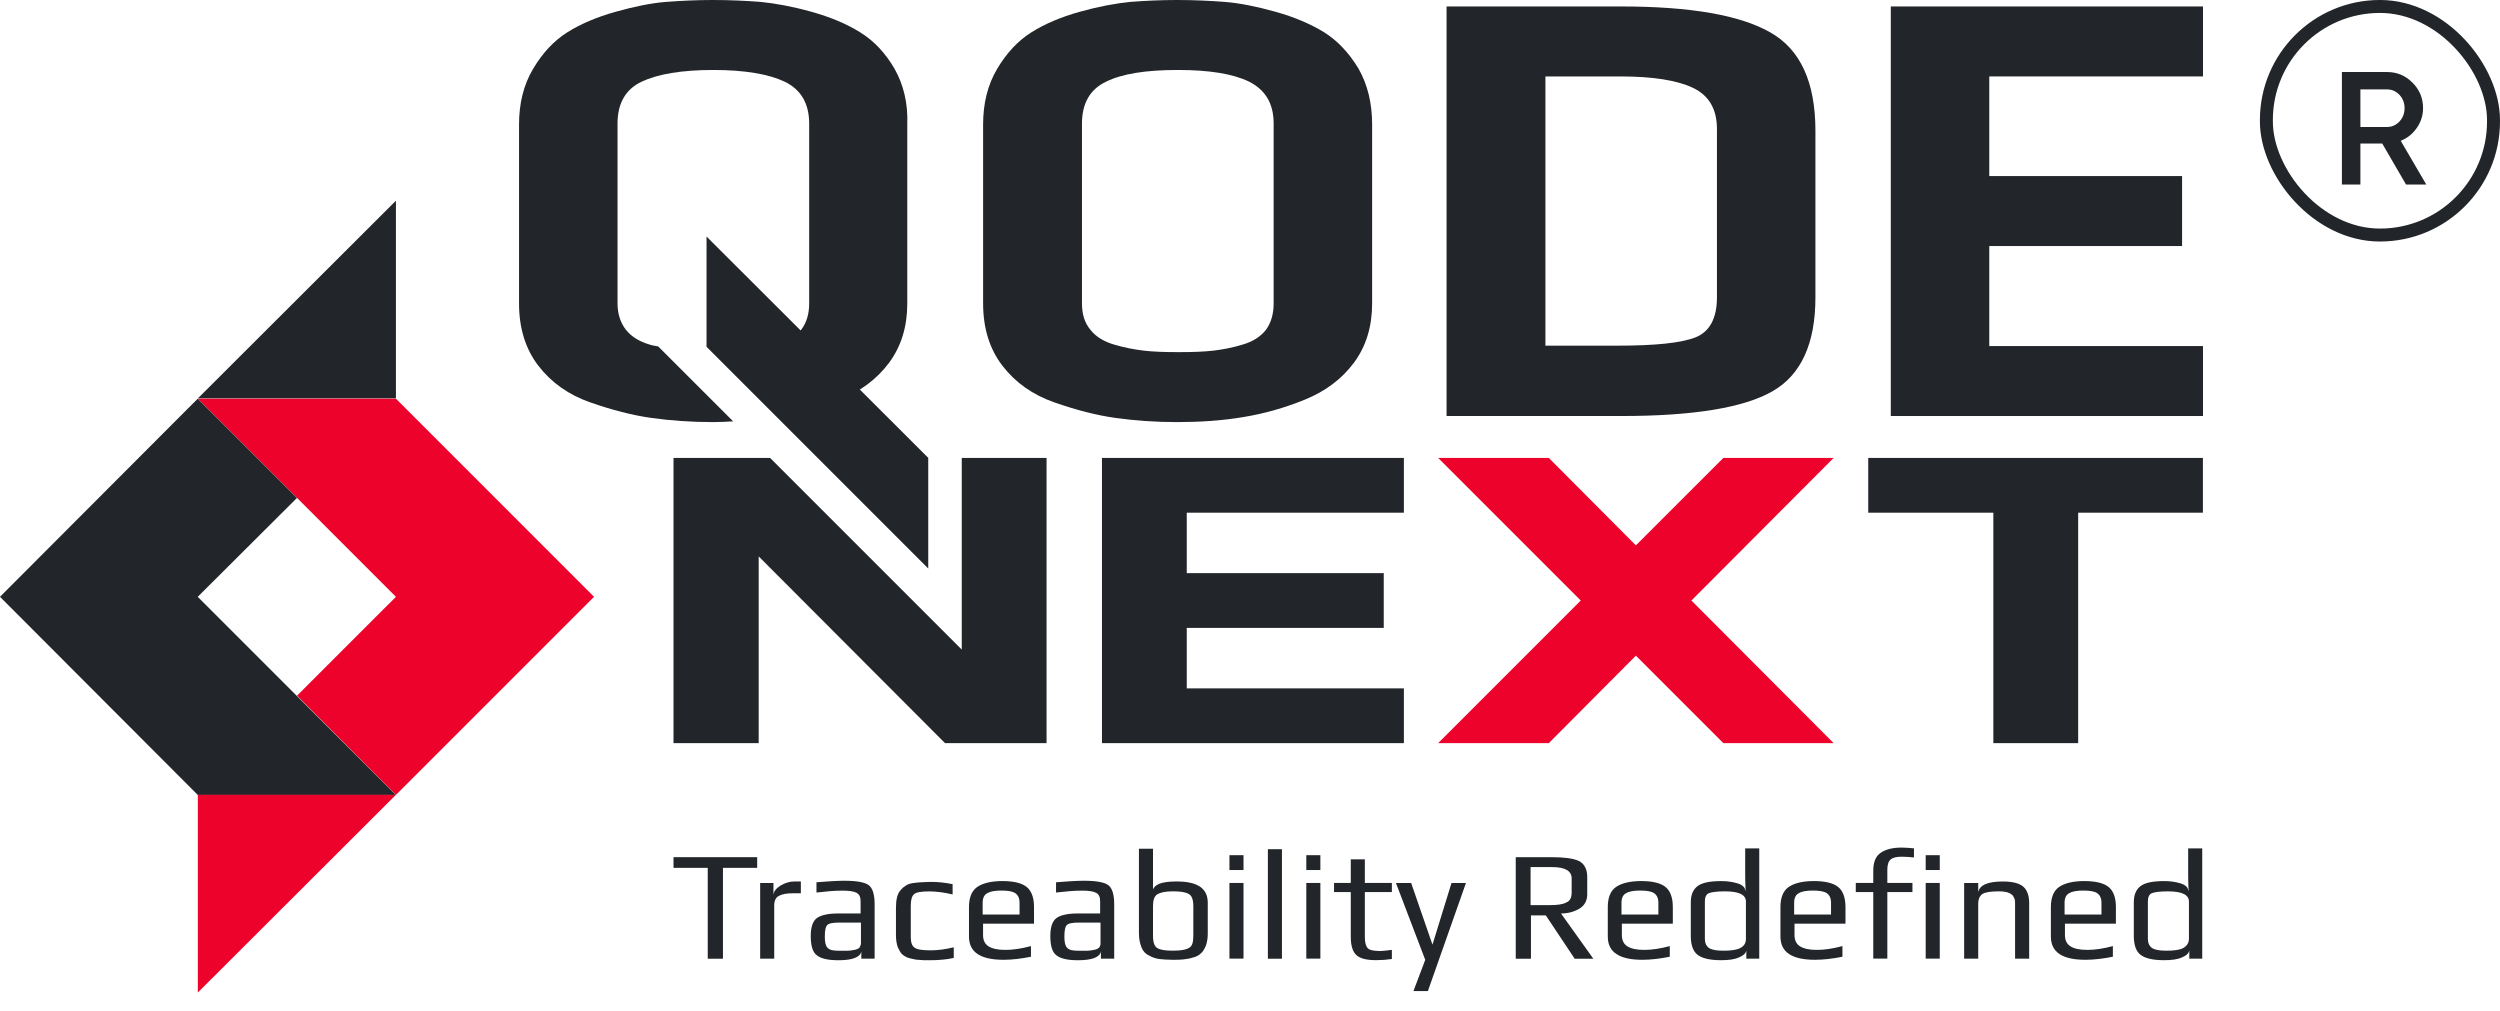
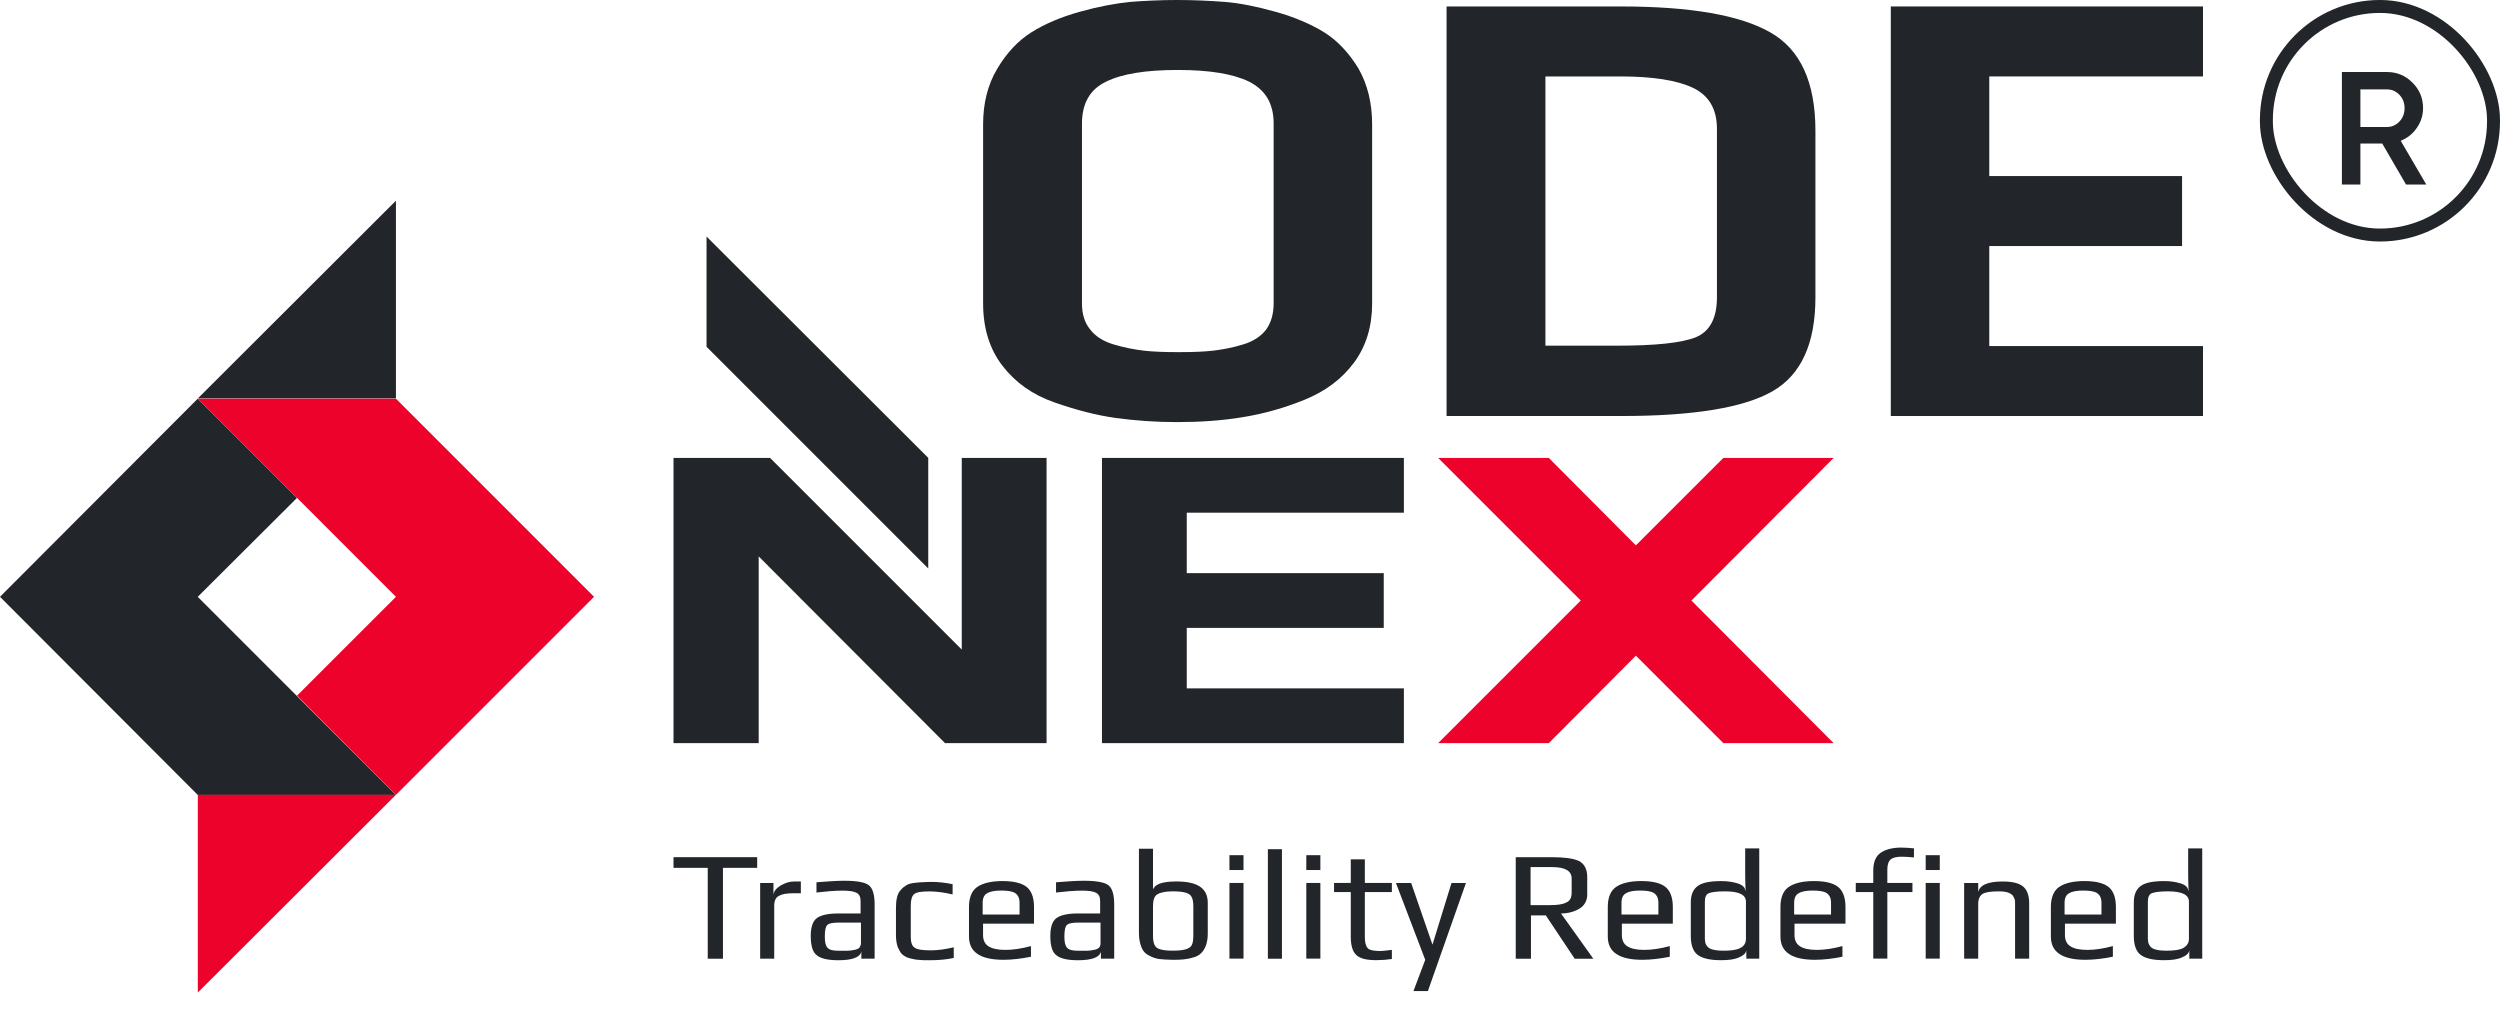
<svg xmlns="http://www.w3.org/2000/svg" width="94" height="38" viewBox="0 0 94 38" fill="none">
  <path d="M1.3025e-06 22.44L7.435 29.889L14.884 29.889L7.435 22.44L11.167 18.722L7.435 14.99L1.3025e-06 22.44Z" fill="#222529" />
  <path d="M14.887 7.546L7.438 14.981L14.887 14.981L14.887 7.546Z" fill="#222529" />
  <path d="M14.887 14.99L7.438 14.99L14.887 22.44L11.169 26.157L14.887 29.889L22.336 22.44L14.887 14.99Z" fill="#EC022B" />
  <path d="M7.438 37.32L14.887 29.885L7.438 29.885L7.438 37.32Z" fill="#EC022B" />
  <path d="M28.47 32.631L27.183 32.631L27.183 36.048L26.611 36.048L26.611 32.631L25.324 32.631L25.324 32.23L28.47 32.23L28.47 32.631Z" fill="#222529" />
  <path d="M30.126 33.587L29.826 33.587C29.583 33.587 29.411 33.615 29.283 33.687C29.168 33.744 29.111 33.873 29.111 34.044L29.111 36.046L28.582 36.046L28.582 33.201L29.082 33.201L29.082 33.673C29.082 33.53 29.168 33.415 29.34 33.301C29.511 33.201 29.683 33.144 29.855 33.144L30.112 33.144L30.112 33.587L30.126 33.587Z" fill="#222529" />
  <path d="M32.901 36.047L32.386 36.047L32.386 35.776C32.343 35.99 32.057 36.105 31.528 36.105C31.142 36.105 30.87 36.047 30.713 35.919C30.556 35.804 30.484 35.561 30.484 35.19C30.484 34.875 30.556 34.646 30.699 34.532C30.842 34.417 31.113 34.346 31.514 34.346L32.358 34.346L32.358 33.888C32.358 33.731 32.315 33.631 32.215 33.574C32.114 33.517 31.943 33.488 31.671 33.488C31.385 33.488 31.056 33.517 30.699 33.559L30.699 33.173C31.085 33.145 31.442 33.116 31.743 33.116C32.215 33.116 32.529 33.173 32.672 33.288C32.815 33.402 32.886 33.645 32.886 34.003L32.886 36.047L32.901 36.047ZM32.372 35.461L32.372 34.689L31.557 34.689C31.314 34.689 31.156 34.718 31.099 34.789C31.042 34.846 31.013 34.989 31.013 35.218C31.013 35.418 31.042 35.561 31.113 35.633C31.185 35.718 31.314 35.747 31.528 35.747L31.628 35.747C31.728 35.747 31.814 35.747 31.886 35.747C31.957 35.747 32.029 35.733 32.114 35.718C32.2 35.704 32.272 35.676 32.315 35.633C32.343 35.59 32.372 35.533 32.372 35.461Z" fill="#222529" />
  <path d="M35.861 36.019C35.603 36.076 35.303 36.105 34.946 36.105C34.774 36.105 34.645 36.105 34.545 36.09C34.445 36.09 34.345 36.062 34.217 36.033C34.088 36.005 34.002 35.947 33.931 35.89C33.859 35.833 33.816 35.733 33.759 35.618C33.716 35.504 33.688 35.347 33.688 35.175L33.688 34.132C33.688 33.974 33.702 33.846 33.73 33.731C33.759 33.617 33.802 33.531 33.873 33.459C33.931 33.388 34.002 33.331 34.074 33.288C34.145 33.245 34.231 33.216 34.345 33.202C34.46 33.188 34.56 33.173 34.645 33.173C34.731 33.173 34.846 33.159 35.003 33.159C35.275 33.159 35.546 33.188 35.818 33.245L35.818 33.631C35.518 33.559 35.217 33.517 34.946 33.517C34.645 33.517 34.46 33.545 34.374 33.617C34.288 33.688 34.245 33.831 34.245 34.06L34.245 35.218C34.245 35.433 34.288 35.561 34.388 35.633C34.488 35.704 34.688 35.733 35.003 35.733C35.275 35.733 35.561 35.69 35.861 35.618L35.861 36.019Z" fill="#222529" />
  <path d="M38.864 34.729L36.963 34.729L36.963 35.158C36.963 35.358 37.034 35.501 37.177 35.587C37.32 35.673 37.52 35.716 37.806 35.716C38.078 35.716 38.392 35.673 38.764 35.573L38.764 35.973C38.407 36.045 38.064 36.088 37.735 36.088C36.862 36.088 36.434 35.802 36.434 35.215L36.434 34.1C36.434 33.757 36.534 33.5 36.734 33.357C36.934 33.214 37.249 33.128 37.692 33.128C38.106 33.128 38.407 33.199 38.593 33.342C38.779 33.485 38.879 33.743 38.879 34.1L38.879 34.729L38.864 34.729ZM38.335 34.386L38.335 33.943C38.335 33.771 38.278 33.657 38.178 33.586C38.078 33.514 37.892 33.485 37.649 33.485C37.42 33.485 37.234 33.514 37.12 33.586C37.005 33.643 36.948 33.771 36.948 33.943L36.948 34.386L38.335 34.386Z" fill="#222529" />
  <path d="M41.909 36.047L41.394 36.047L41.394 35.776C41.351 35.99 41.065 36.105 40.536 36.105C40.15 36.105 39.878 36.047 39.721 35.919C39.564 35.804 39.492 35.561 39.492 35.19C39.492 34.875 39.564 34.646 39.707 34.532C39.85 34.417 40.121 34.346 40.522 34.346L41.365 34.346L41.365 33.888C41.365 33.731 41.322 33.631 41.222 33.574C41.122 33.517 40.951 33.488 40.679 33.488C40.393 33.488 40.064 33.517 39.707 33.559L39.707 33.173C40.093 33.145 40.45 33.116 40.75 33.116C41.222 33.116 41.537 33.173 41.68 33.288C41.823 33.402 41.894 33.645 41.894 34.003L41.894 36.047L41.909 36.047ZM41.38 35.461L41.38 34.689L40.565 34.689C40.322 34.689 40.164 34.718 40.107 34.789C40.05 34.846 40.021 34.989 40.021 35.218C40.021 35.418 40.05 35.561 40.121 35.633C40.193 35.718 40.322 35.747 40.536 35.747L40.636 35.747C40.736 35.747 40.822 35.747 40.893 35.747C40.965 35.747 41.036 35.733 41.122 35.718C41.208 35.704 41.279 35.676 41.322 35.633C41.365 35.59 41.38 35.533 41.38 35.461Z" fill="#222529" />
  <path d="M45.412 33.943L45.412 35.116C45.412 35.288 45.384 35.431 45.341 35.559C45.283 35.688 45.226 35.788 45.155 35.845C45.083 35.917 44.983 35.974 44.855 36.002C44.726 36.045 44.611 36.06 44.497 36.074C44.383 36.088 44.254 36.088 44.097 36.088C43.897 36.088 43.725 36.074 43.596 36.06C43.468 36.045 43.339 36.002 43.21 35.931C43.082 35.874 42.981 35.774 42.924 35.631C42.867 35.488 42.824 35.316 42.824 35.102L42.824 31.913L43.353 31.913L43.353 32.771C43.353 32.843 43.353 32.957 43.353 33.114C43.353 33.271 43.353 33.371 43.353 33.457C43.368 33.371 43.453 33.286 43.596 33.228C43.739 33.171 43.954 33.143 44.24 33.143C45.026 33.143 45.412 33.4 45.412 33.943ZM44.869 35.187L44.869 34.072C44.869 33.829 44.812 33.672 44.697 33.615C44.583 33.543 44.383 33.514 44.097 33.514C43.825 33.514 43.625 33.557 43.511 33.629C43.396 33.7 43.353 33.858 43.353 34.072L43.353 35.187C43.353 35.431 43.41 35.588 43.511 35.645C43.625 35.716 43.811 35.745 44.097 35.745C44.383 35.745 44.583 35.716 44.697 35.645C44.826 35.588 44.869 35.431 44.869 35.187Z" fill="#222529" />
  <path d="M46.756 32.713L46.227 32.713L46.227 32.155L46.756 32.155L46.756 32.713ZM46.756 36.044L46.227 36.044L46.227 33.199L46.756 33.199L46.756 36.044Z" fill="#222529" />
  <path d="M48.201 31.93L47.672 31.93L47.672 36.048L48.201 36.048L48.201 31.93Z" fill="#222529" />
  <path d="M49.646 32.713L49.117 32.713L49.117 32.155L49.646 32.155L49.646 32.713ZM49.646 36.044L49.117 36.044L49.117 33.199L49.646 33.199L49.646 36.044Z" fill="#222529" />
  <path d="M52.334 36.059C52.148 36.087 51.947 36.102 51.747 36.102C51.39 36.102 51.147 36.044 51.004 35.916C50.861 35.787 50.789 35.558 50.789 35.215L50.789 33.542L50.16 33.542L50.16 33.199L50.789 33.199L50.789 32.312L51.318 32.312L51.318 33.199L52.334 33.199L52.334 33.542L51.318 33.542L51.318 35.244C51.318 35.444 51.361 35.587 51.433 35.658C51.504 35.73 51.676 35.758 51.905 35.758C51.962 35.758 52.105 35.744 52.334 35.715L52.334 36.059Z" fill="#222529" />
  <path d="M55.119 33.202L53.689 37.263L53.146 37.263L53.589 36.09L52.488 33.202L53.06 33.202L53.861 35.519L54.576 33.202L55.119 33.202Z" fill="#222529" />
  <path d="M59.909 36.048L59.208 36.048L58.122 34.418L57.564 34.418L57.564 36.048L56.992 36.048L56.992 32.23L58.336 32.23C58.808 32.23 59.151 32.273 59.366 32.373C59.566 32.474 59.68 32.674 59.68 32.974L59.68 33.632C59.68 33.861 59.58 34.046 59.394 34.161C59.208 34.275 58.965 34.347 58.694 34.347L59.909 36.048ZM59.094 33.56L59.094 33.031C59.094 32.745 58.851 32.602 58.35 32.602L57.55 32.602L57.55 34.032L58.293 34.032C58.565 34.032 58.765 34.004 58.894 33.932C59.037 33.875 59.094 33.746 59.094 33.56Z" fill="#222529" />
  <path d="M62.884 34.729L60.982 34.729L60.982 35.158C60.982 35.358 61.054 35.501 61.197 35.587C61.34 35.673 61.54 35.716 61.826 35.716C62.097 35.716 62.412 35.673 62.784 35.573L62.784 35.973C62.426 36.045 62.083 36.088 61.754 36.088C60.882 36.088 60.453 35.802 60.453 35.215L60.453 34.1C60.453 33.757 60.553 33.5 60.753 33.357C60.954 33.214 61.268 33.128 61.711 33.128C62.126 33.128 62.426 33.199 62.612 33.342C62.798 33.485 62.898 33.743 62.898 34.1L62.898 34.729L62.884 34.729ZM62.355 34.386L62.355 33.943C62.355 33.771 62.298 33.657 62.197 33.586C62.097 33.514 61.912 33.485 61.669 33.485C61.44 33.485 61.254 33.514 61.139 33.586C61.025 33.643 60.968 33.771 60.968 33.943L60.968 34.386L62.355 34.386Z" fill="#222529" />
  <path d="M66.177 36.046L65.662 36.046L65.662 35.717C65.662 35.817 65.576 35.917 65.404 35.989C65.233 36.075 65.004 36.103 64.704 36.103C64.289 36.103 64.003 36.032 63.832 35.903C63.66 35.774 63.574 35.531 63.574 35.188L63.574 33.93C63.574 33.644 63.66 33.444 63.832 33.315C64.003 33.186 64.303 33.129 64.718 33.129C64.947 33.129 65.147 33.158 65.333 33.215C65.519 33.272 65.619 33.372 65.619 33.486L65.633 33.486C65.619 33.172 65.619 32.929 65.619 32.757L65.619 31.899L66.148 31.899L66.148 36.046L66.177 36.046ZM65.647 35.302L65.647 33.901C65.647 33.644 65.39 33.515 64.861 33.515C64.546 33.515 64.346 33.544 64.246 33.587C64.146 33.63 64.103 33.744 64.103 33.901L64.103 35.302C64.103 35.46 64.16 35.574 64.26 35.646C64.375 35.717 64.546 35.746 64.804 35.746C65.09 35.746 65.304 35.717 65.433 35.646C65.576 35.574 65.647 35.46 65.647 35.302Z" fill="#222529" />
  <path d="M69.376 34.729L67.474 34.729L67.474 35.158C67.474 35.358 67.546 35.501 67.689 35.587C67.832 35.673 68.032 35.716 68.318 35.716C68.59 35.716 68.904 35.673 69.276 35.573L69.276 35.973C68.918 36.045 68.575 36.088 68.246 36.088C67.374 36.088 66.945 35.802 66.945 35.215L66.945 34.1C66.945 33.757 67.045 33.5 67.246 33.357C67.446 33.214 67.76 33.128 68.204 33.128C68.618 33.128 68.918 33.199 69.104 33.342C69.29 33.485 69.39 33.743 69.39 34.1L69.39 34.729L69.376 34.729ZM68.847 34.386L68.847 33.943C68.847 33.771 68.79 33.657 68.69 33.586C68.59 33.514 68.404 33.485 68.161 33.485C67.932 33.485 67.746 33.514 67.632 33.586C67.517 33.643 67.46 33.771 67.46 33.943L67.46 34.386L68.847 34.386Z" fill="#222529" />
  <path d="M71.908 33.542L70.964 33.542L70.964 36.044L70.435 36.044L70.435 33.542L69.777 33.542L69.777 33.199L70.435 33.199L70.435 32.741C70.435 32.427 70.521 32.198 70.707 32.069C70.893 31.941 71.15 31.869 71.493 31.869C71.65 31.869 71.808 31.883 71.965 31.898L71.965 32.241C71.822 32.227 71.679 32.212 71.507 32.212C71.322 32.212 71.179 32.241 71.093 32.312C71.007 32.384 70.964 32.513 70.964 32.698L70.964 33.199L71.908 33.199L71.908 33.542Z" fill="#222529" />
  <path d="M72.935 32.713L72.406 32.713L72.406 32.155L72.935 32.155L72.935 32.713ZM72.935 36.044L72.406 36.044L72.406 33.199L72.935 33.199L72.935 36.044Z" fill="#222529" />
  <path d="M76.297 36.046L75.767 36.046L75.767 33.987C75.767 33.916 75.767 33.858 75.753 33.816C75.739 33.773 75.71 33.715 75.682 33.673C75.639 33.63 75.582 33.587 75.496 33.558C75.41 33.53 75.296 33.515 75.167 33.515C74.852 33.515 74.652 33.544 74.538 33.615C74.438 33.687 74.381 33.801 74.381 33.987L74.381 36.046L73.852 36.046L73.852 33.201L74.381 33.201L74.381 33.544C74.438 33.272 74.752 33.144 75.31 33.144C75.682 33.144 75.939 33.215 76.082 33.344C76.225 33.472 76.297 33.687 76.297 33.959L76.297 36.046Z" fill="#222529" />
  <path d="M79.544 34.729L77.642 34.729L77.642 35.158C77.642 35.358 77.714 35.501 77.857 35.587C78 35.673 78.2 35.716 78.486 35.716C78.758 35.716 79.072 35.673 79.444 35.573L79.444 35.973C79.086 36.045 78.743 36.088 78.414 36.088C77.542 36.088 77.113 35.802 77.113 35.215L77.113 34.1C77.113 33.757 77.213 33.5 77.413 33.357C77.614 33.214 77.928 33.128 78.371 33.128C78.786 33.128 79.086 33.199 79.272 33.342C79.458 33.485 79.558 33.743 79.558 34.1L79.558 34.729L79.544 34.729ZM79.015 34.386L79.015 33.943C79.015 33.771 78.958 33.657 78.858 33.586C78.758 33.514 78.572 33.485 78.329 33.485C78.1 33.485 77.914 33.514 77.8 33.586C77.685 33.643 77.628 33.771 77.628 33.943L77.628 34.386L79.015 34.386Z" fill="#222529" />
  <path d="M82.833 36.046L82.318 36.046L82.318 35.717C82.318 35.817 82.232 35.917 82.061 35.989C81.889 36.075 81.66 36.103 81.36 36.103C80.945 36.103 80.659 36.032 80.488 35.903C80.316 35.774 80.231 35.531 80.231 35.188L80.231 33.93C80.231 33.644 80.316 33.444 80.488 33.315C80.659 33.186 80.96 33.129 81.374 33.129C81.603 33.129 81.803 33.158 81.989 33.215C82.175 33.272 82.275 33.372 82.275 33.486L82.289 33.486C82.275 33.172 82.275 32.929 82.275 32.757L82.275 31.899L82.804 31.899L82.804 36.046L82.833 36.046ZM82.304 35.302L82.304 33.901C82.304 33.644 82.046 33.515 81.517 33.515C81.203 33.515 81.003 33.544 80.903 33.587C80.802 33.63 80.76 33.744 80.76 33.901L80.76 35.302C80.76 35.46 80.817 35.574 80.917 35.646C81.031 35.717 81.203 35.746 81.46 35.746C81.746 35.746 81.961 35.717 82.089 35.646C82.218 35.574 82.304 35.46 82.304 35.302Z" fill="#222529" />
  <path d="M51.592 4.676L51.592 11.41C51.592 12.282 51.363 13.026 50.906 13.641C50.448 14.255 49.833 14.713 49.061 15.027C48.289 15.342 47.517 15.557 46.731 15.685C45.959 15.814 45.129 15.871 44.257 15.871C43.428 15.871 42.67 15.814 41.941 15.714C41.226 15.614 40.454 15.414 39.639 15.128C38.824 14.842 38.18 14.384 37.694 13.755C37.208 13.126 36.965 12.339 36.965 11.41L36.965 4.676C36.965 3.889 37.136 3.189 37.494 2.588C37.851 1.987 38.28 1.53 38.781 1.215C39.281 0.901 39.882 0.643 40.597 0.443C41.312 0.243 41.941 0.129 42.498 0.071C43.056 0.029 43.642 -1.1675e-06 44.257 -1.275e-06C44.886 -1.385e-06 45.487 0.029 46.044 0.071C46.602 0.114 47.245 0.243 47.96 0.443C48.675 0.643 49.276 0.901 49.79 1.215C50.291 1.53 50.72 1.987 51.077 2.574C51.42 3.174 51.592 3.875 51.592 4.676ZM47.889 11.41L47.889 4.647C47.889 3.903 47.589 3.389 46.974 3.074C46.359 2.774 45.472 2.631 44.286 2.631C43.084 2.631 42.184 2.774 41.583 3.074C40.983 3.36 40.682 3.889 40.682 4.647L40.682 11.41C40.682 11.81 40.782 12.139 40.997 12.397C41.197 12.654 41.497 12.84 41.883 12.954C42.27 13.069 42.641 13.14 42.999 13.183C43.356 13.226 43.799 13.24 44.314 13.24C44.829 13.24 45.272 13.226 45.63 13.183C45.987 13.14 46.359 13.069 46.731 12.954C47.117 12.84 47.403 12.654 47.603 12.397C47.789 12.139 47.889 11.81 47.889 11.41Z" fill="#222529" />
  <path d="M68.26 4.919L68.26 11.181C68.26 12.926 67.717 14.098 66.644 14.713C65.572 15.328 63.684 15.642 60.968 15.642L54.391 15.642L54.391 0.243L60.954 0.243C63.57 0.243 65.429 0.572 66.558 1.215C67.702 1.859 68.26 3.103 68.26 4.919ZM64.557 11.181L64.557 4.847C64.557 4.104 64.257 3.589 63.656 3.303C63.055 3.017 62.14 2.874 60.925 2.874L58.108 2.874L58.108 12.997L60.811 12.997C62.24 12.997 63.213 12.897 63.756 12.683C64.285 12.468 64.557 11.968 64.557 11.181Z" fill="#222529" />
  <path d="M26.566 13.04L26.566 8.894L34.902 17.215L34.902 21.376L26.566 13.04Z" fill="#222529" />
-   <path d="M33.628 2.574C33.285 1.987 32.856 1.53 32.341 1.215C31.841 0.901 31.226 0.643 30.511 0.443C29.796 0.243 29.167 0.129 28.595 0.071C28.037 0.029 27.437 -1.385e-06 26.808 -1.275e-06C26.193 -1.1675e-06 25.607 0.029 25.049 0.071C24.491 0.114 23.862 0.243 23.147 0.443C22.433 0.643 21.832 0.901 21.331 1.215C20.831 1.53 20.402 1.987 20.045 2.588C19.687 3.189 19.516 3.889 19.516 4.676L19.516 11.41C19.516 12.339 19.759 13.126 20.245 13.755C20.731 14.384 21.374 14.842 22.189 15.128C23.004 15.414 23.776 15.614 24.491 15.714C25.206 15.814 25.979 15.871 26.808 15.871C27.065 15.871 27.323 15.857 27.566 15.842L24.749 13.026C24.634 12.997 24.534 12.997 24.42 12.954C24.034 12.84 23.734 12.654 23.533 12.397C23.333 12.139 23.219 11.81 23.219 11.41L23.219 4.647C23.219 3.889 23.519 3.36 24.12 3.074C24.72 2.788 25.621 2.631 26.822 2.631C28.009 2.631 28.91 2.788 29.51 3.074C30.125 3.374 30.425 3.903 30.425 4.647L30.425 11.41C30.425 11.81 30.325 12.139 30.125 12.397C29.925 12.654 29.639 12.84 29.253 12.954C29.238 12.954 29.224 12.954 29.224 12.954L31.369 15.099C31.44 15.07 31.512 15.056 31.583 15.027C32.355 14.713 32.97 14.255 33.428 13.641C33.885 13.026 34.114 12.282 34.114 11.41L34.114 4.676C34.143 3.875 33.971 3.174 33.628 2.574Z" fill="#222529" />
  <path d="M82.833 13.012L74.797 13.012L74.797 9.251L82.046 9.251L82.046 6.62L74.797 6.62L74.797 2.874L82.833 2.874L82.833 0.243L71.094 0.243L71.094 15.642L82.833 15.642L82.833 13.012Z" fill="#222529" />
  <path d="M52.786 27.942L41.434 27.942L41.434 17.218L52.786 17.218L52.786 19.277L44.622 19.277L44.622 21.55L52.029 21.55L52.029 23.609L44.622 23.609L44.622 25.883L52.786 25.883L52.786 27.942Z" fill="#222529" />
-   <path d="M82.829 19.277L78.139 19.277L78.139 27.942L74.95 27.942L74.95 19.277L70.246 19.277L70.246 17.218L82.829 17.218L82.829 19.277Z" fill="#222529" />
  <path d="M36.162 17.218L36.162 24.424L28.956 17.218L25.324 17.218L25.324 27.942L28.527 27.942L28.527 20.921L35.533 27.942L39.351 27.942L39.351 17.218L36.162 17.218Z" fill="#222529" />
  <path d="M54.074 27.942L58.235 27.942L61.509 24.653L64.798 27.942L68.945 27.942L63.597 22.58L68.945 17.218L64.798 17.218L61.509 20.506L58.235 17.218L54.074 17.218L59.436 22.58L54.074 27.942Z" fill="#EC022B" />
  <rect x="85.216" y="0.243" width="8.54" height="8.595" rx="4.27" stroke="#222529" stroke-width="0.487" />
  <path d="M90.467 6.938L89.572 5.397H88.751V6.938H88.056V2.708H89.748C90.126 2.708 90.446 2.841 90.708 3.107C90.974 3.369 91.107 3.689 91.107 4.068C91.107 4.338 91.028 4.585 90.871 4.811C90.718 5.033 90.517 5.194 90.267 5.294L91.228 6.938H90.467ZM88.751 3.361V4.775H89.748C89.933 4.775 90.09 4.706 90.219 4.569C90.348 4.432 90.412 4.265 90.412 4.068C90.412 3.87 90.348 3.703 90.219 3.566C90.09 3.429 89.933 3.361 89.748 3.361H88.751Z" fill="#222529" />
</svg>